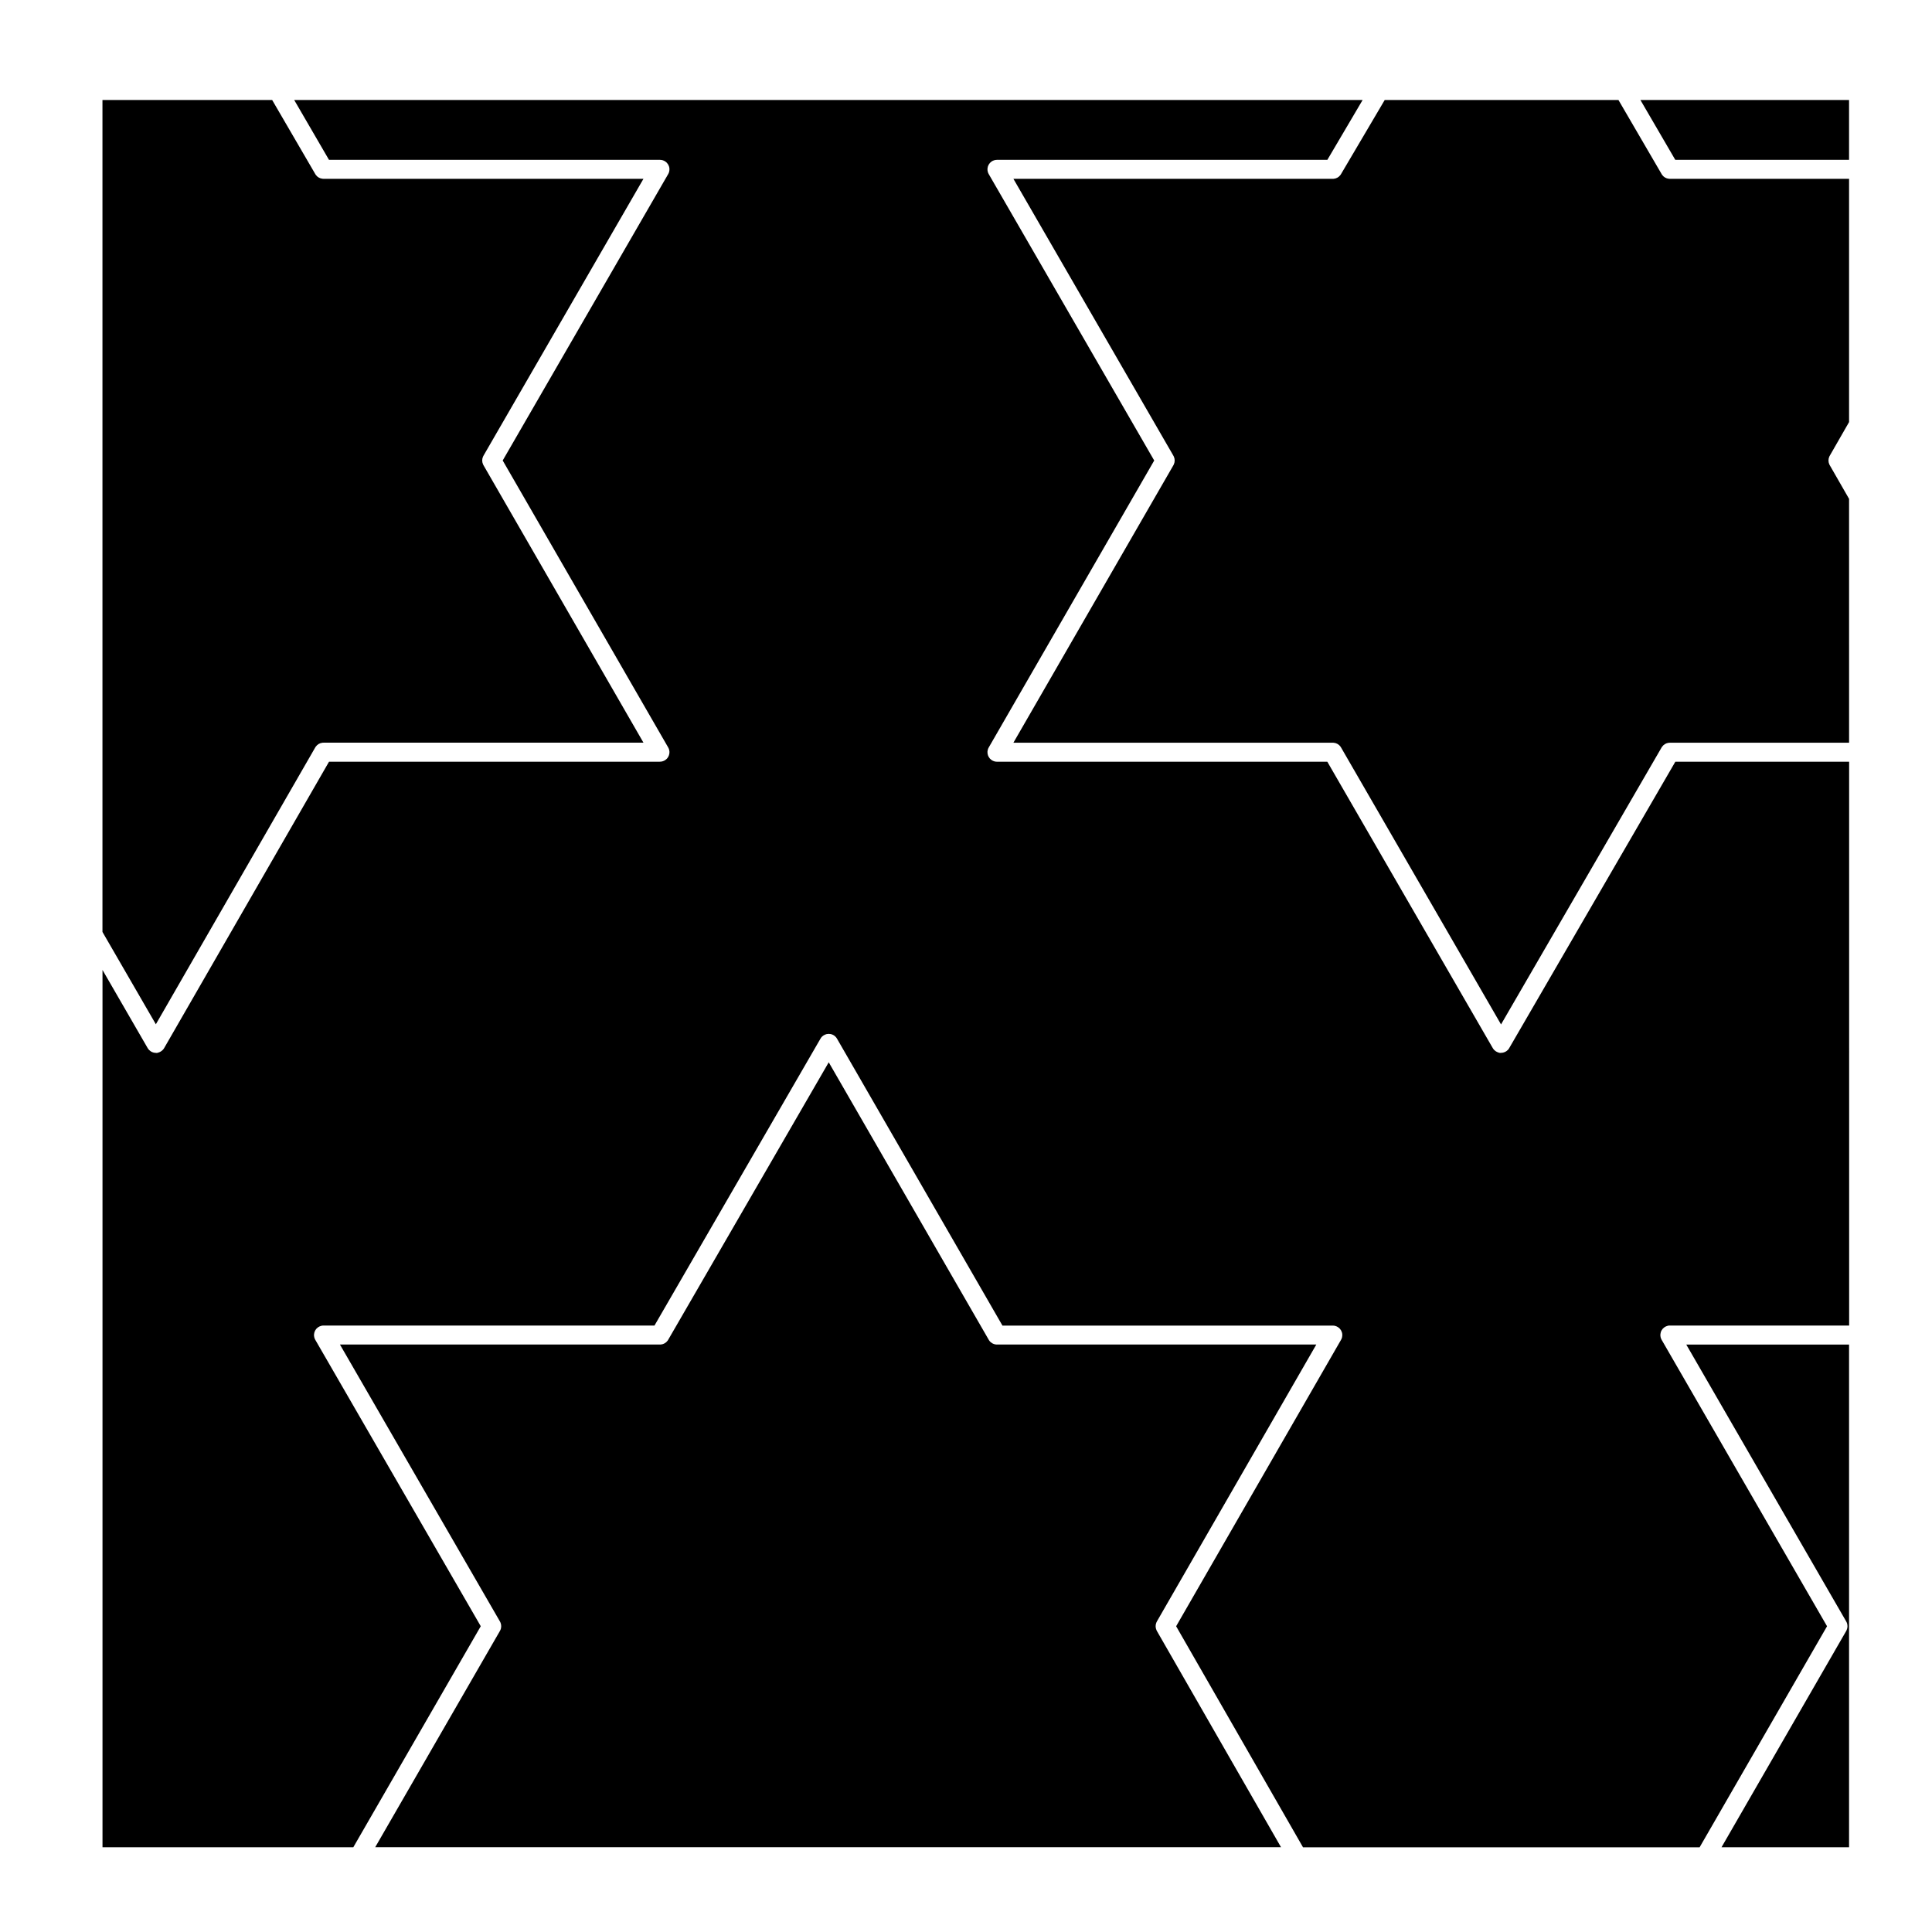
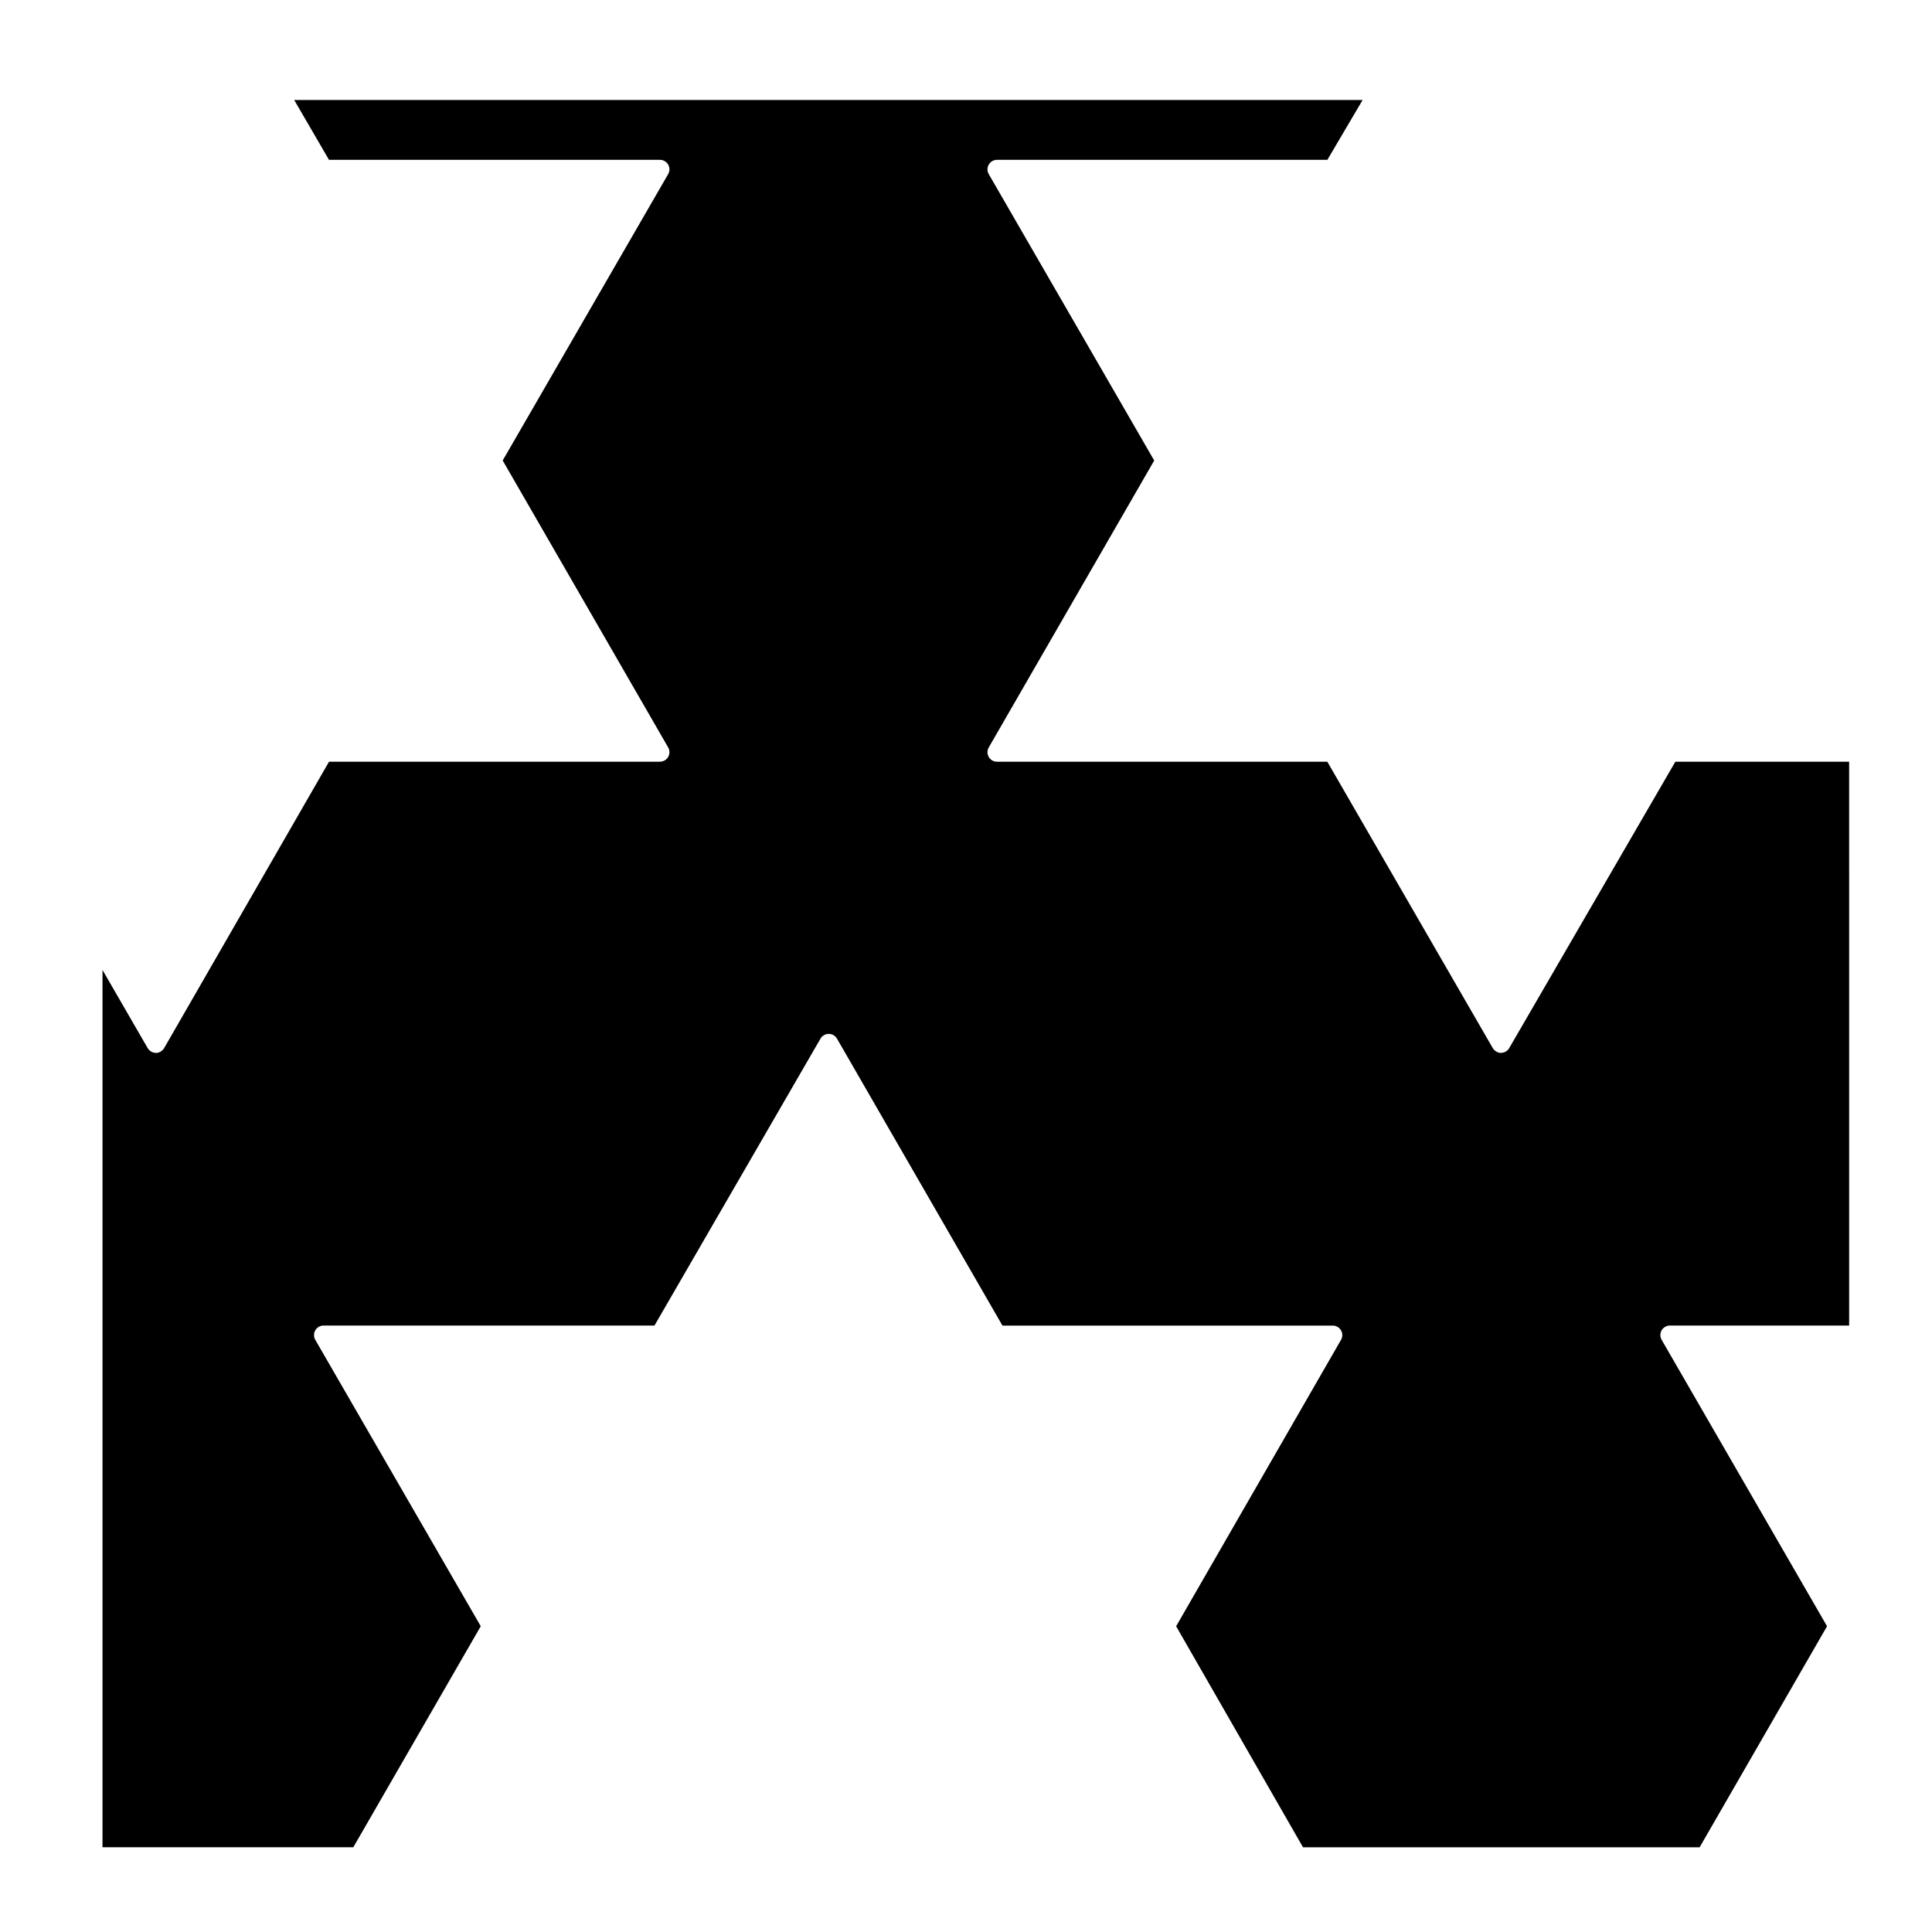
<svg xmlns="http://www.w3.org/2000/svg" fill="#000000" width="800px" height="800px" version="1.1" viewBox="144 144 512 512">
  <g>
    <path d="m634.02 266.09v-0.125l-0.035 0.066z" />
-     <path d="m633.24 573.66c0.055 0.09 0.102 0.176 0.141 0.266 0.152 0.332 0.223 0.691 0.223 1.031 0 0.348-0.07 0.699-0.223 1.031-0.039 0.09-0.09 0.18-0.137 0.273l-33.02 57.273h33.797v-133.21h-43.141z" />
    <path d="m543.98 421.72c-0.105 0.207-0.25 0.395-0.418 0.559h-0.004c-0.211 0.215-0.465 0.383-0.73 0.508-0.336 0.152-0.695 0.23-1.047 0.23-0.332 0.066-0.695-0.07-1.027-0.223-0.281-0.121-0.539-0.301-0.762-0.523-0.16-0.168-0.301-0.352-0.414-0.551l-43.828-75.859-87.5 0.004c-0.238-0.004-0.465-0.023-0.691-0.086-0.309-0.082-0.586-0.215-0.832-0.395-0.301-0.215-0.539-0.488-0.715-0.797-0.168-0.293-0.277-0.625-0.312-0.973-0.035-0.312-0.012-0.641 0.082-0.953 0.059-0.215 0.152-0.422 0.266-0.613l43.832-76.008-43.832-75.863c-0.117-0.191-0.207-0.402-0.273-0.625-0.086-0.312-0.105-0.629-0.074-0.945 0.039-0.348 0.145-0.68 0.312-0.973 0.176-0.312 0.422-0.59 0.73-0.812 0.238-0.168 0.5-0.293 0.781-0.371 0.238-0.07 0.469-0.082 0.727-0.098h87.516l9.34-15.852h-283.14l9.215 15.852h87.668c0.258 0.012 0.488 0.023 0.73 0.098 0.289 0.082 0.551 0.211 0.781 0.379 0.301 0.211 0.535 0.48 0.715 0.781 0.176 0.309 0.297 0.656 0.328 1.027 0.023 0.289 0.004 0.586-0.07 0.871-0.066 0.238-0.156 0.465-0.281 0.664l-43.832 75.859 43.832 76.008c0.121 0.203 0.215 0.422 0.281 0.66 0.074 0.293 0.098 0.59 0.07 0.875-0.039 0.371-0.152 0.719-0.328 1.027-0.172 0.297-0.406 0.559-0.695 0.766-0.258 0.188-0.543 0.324-0.863 0.406-0.227 0.055-0.422 0.07-0.672 0.082l-87.652 0.004-43.672 75.859c-0.109 0.203-0.258 0.395-0.43 0.559-0.215 0.215-0.469 0.387-0.734 0.516-0.328 0.152-0.82 0.312-1.039 0.227-0.344 0-0.695-0.07-1.02-0.215-0.281-0.133-0.543-0.312-0.77-0.539-0.164-0.164-0.301-0.352-0.414-0.547l-11.949-20.672v232.49h66.469l33.773-58.574-43.832-75.863c-0.121-0.203-0.215-0.422-0.277-0.66-0.082-0.289-0.102-0.578-0.074-0.875 0.035-0.371 0.152-0.73 0.332-1.031 0.172-0.297 0.402-0.555 0.695-0.766 0.25-0.18 0.535-0.316 0.848-0.398 0.004-0.004 0.004-0.004 0.004-0.004 0.223-0.059 0.441-0.102 0.676-0.082h87.664l43.984-76.016c0.105-0.195 0.242-0.371 0.402-0.539 0.227-0.227 0.488-0.402 0.766-0.527 0.328-0.145 0.676-0.215 1.02-0.215h0.012c0.348 0 0.707 0.07 1.039 0.223 0.277 0.121 0.527 0.301 0.75 0.523 0.16 0.168 0.309 0.348 0.414 0.555l43.828 76.004h87.508c0.312 0.02 0.449 0.023 0.66 0.082 0.316 0.082 0.613 0.223 0.871 0.414 0.281 0.207 0.516 0.465 0.684 0.754 0.18 0.309 0.301 0.66 0.332 1.031 0.023 0.297 0.004 0.59-0.074 0.887-0.059 0.227-0.152 0.449-0.277 0.648l-43.676 75.863 33.621 58.574h105.11l33.766-58.574-43.812-75.871c-0.117-0.195-0.211-0.414-0.273-0.641-0.086-0.301-0.105-0.609-0.074-0.906 0.035-0.371 0.145-0.719 0.328-1.02 0.168-0.301 0.402-0.559 0.695-0.77 0.25-0.18 0.535-0.316 0.848-0.398l0.004-0.004c0.215-0.059 0.414-0.102 0.676-0.082h47.465l-0.004-149.42h-46.055z" />
-     <path d="m450.48 576c-0.152-0.332-0.227-0.691-0.227-1.043 0-0.348 0.074-0.707 0.227-1.043 0.039-0.086 0.086-0.168 0.133-0.258l42.223-73.34h-84.59c-0.074 0.012-0.207 0-0.324-0.012-0.344-0.039-0.672-0.145-0.957-0.312-0.316-0.18-0.598-0.43-0.82-0.742-0.055-0.074-0.105-0.152-0.145-0.238l-42.375-73.492-42.523 73.492c-0.051 0.09-0.105 0.176-0.16 0.262-0.215 0.297-0.484 0.523-0.781 0.707-0.297 0.18-0.641 0.289-1.004 0.324-0.105 0.012-0.23 0.012-0.309 0.012h-84.758l42.371 73.34c0.055 0.09 0.105 0.176 0.141 0.266 0.145 0.332 0.223 0.684 0.223 1.031s-0.07 0.707-0.227 1.043c-0.039 0.09-0.086 0.176-0.133 0.258l-33.031 57.277h240.05l-32.879-57.277c-0.043-0.082-0.086-0.168-0.129-0.254z" />
-     <path d="m587.96 186.35h46.059v-15.844h-55.289z" />
-     <path d="m227.52 342.12c0.051-0.086 0.105-0.172 0.156-0.246 0.215-0.297 0.484-0.539 0.781-0.715 0.309-0.176 0.648-0.293 1.02-0.328 0.105-0.012 0.223-0.012 0.301-0.012h84.75l-42.379-73.492c-0.051-0.086-0.098-0.172-0.133-0.262-0.152-0.332-0.227-0.691-0.227-1.039s0.07-0.695 0.223-1.027c0.039-0.098 0.09-0.188 0.141-0.277l42.371-73.336-84.75 0.004c-0.102-0.004-0.188 0-0.281-0.012-0.367-0.035-0.715-0.152-1.02-0.324-0.309-0.172-0.574-0.414-0.785-0.711-0.059-0.082-0.109-0.16-0.156-0.246l-11.406-19.594-44.973 0.004v220.47l14.152 24.469z" />
-     <path d="m586.52 191.39c-0.082 0-0.16 0-0.242-0.012-0.367-0.035-0.719-0.152-1.023-0.328-0.297-0.172-0.559-0.406-0.77-0.695-0.059-0.086-0.109-0.168-0.16-0.258l-11.414-19.59h-61.953l-11.559 19.605c-0.051 0.086-0.105 0.168-0.156 0.246-0.211 0.293-0.48 0.523-0.77 0.695-0.312 0.18-0.656 0.293-1.023 0.328-0.105 0.012-0.195 0-0.293 0.012h-84.59l42.371 73.336c0.055 0.09 0.105 0.18 0.141 0.277 0.152 0.332 0.223 0.68 0.223 1.027s-0.074 0.707-0.227 1.039c-0.039 0.09-0.086 0.176-0.133 0.262l-42.379 73.492h84.602c0.098-0.004 0.18 0 0.289 0.012 0.363 0.035 0.715 0.145 1.02 0.324 0.301 0.176 0.57 0.414 0.781 0.711 0.059 0.082 0.109 0.168 0.16 0.258l42.375 73.352 42.527-73.355c0.051-0.086 0.105-0.172 0.16-0.25 0.211-0.297 0.48-0.535 0.777-0.707 0.309-0.176 0.645-0.293 1.008-0.328 0.105-0.012 0.23-0.012 0.309-0.012h47.457l-0.004-64.625-5.098-8.883c-0.051-0.086-0.102-0.172-0.137-0.258-0.145-0.332-0.223-0.68-0.223-1.027 0-0.359 0.074-0.715 0.227-1.055 0.039-0.086 0.086-0.168 0.133-0.246l5.098-8.887v-64.461h-47.457-0.047z" />
  </g>
</svg>